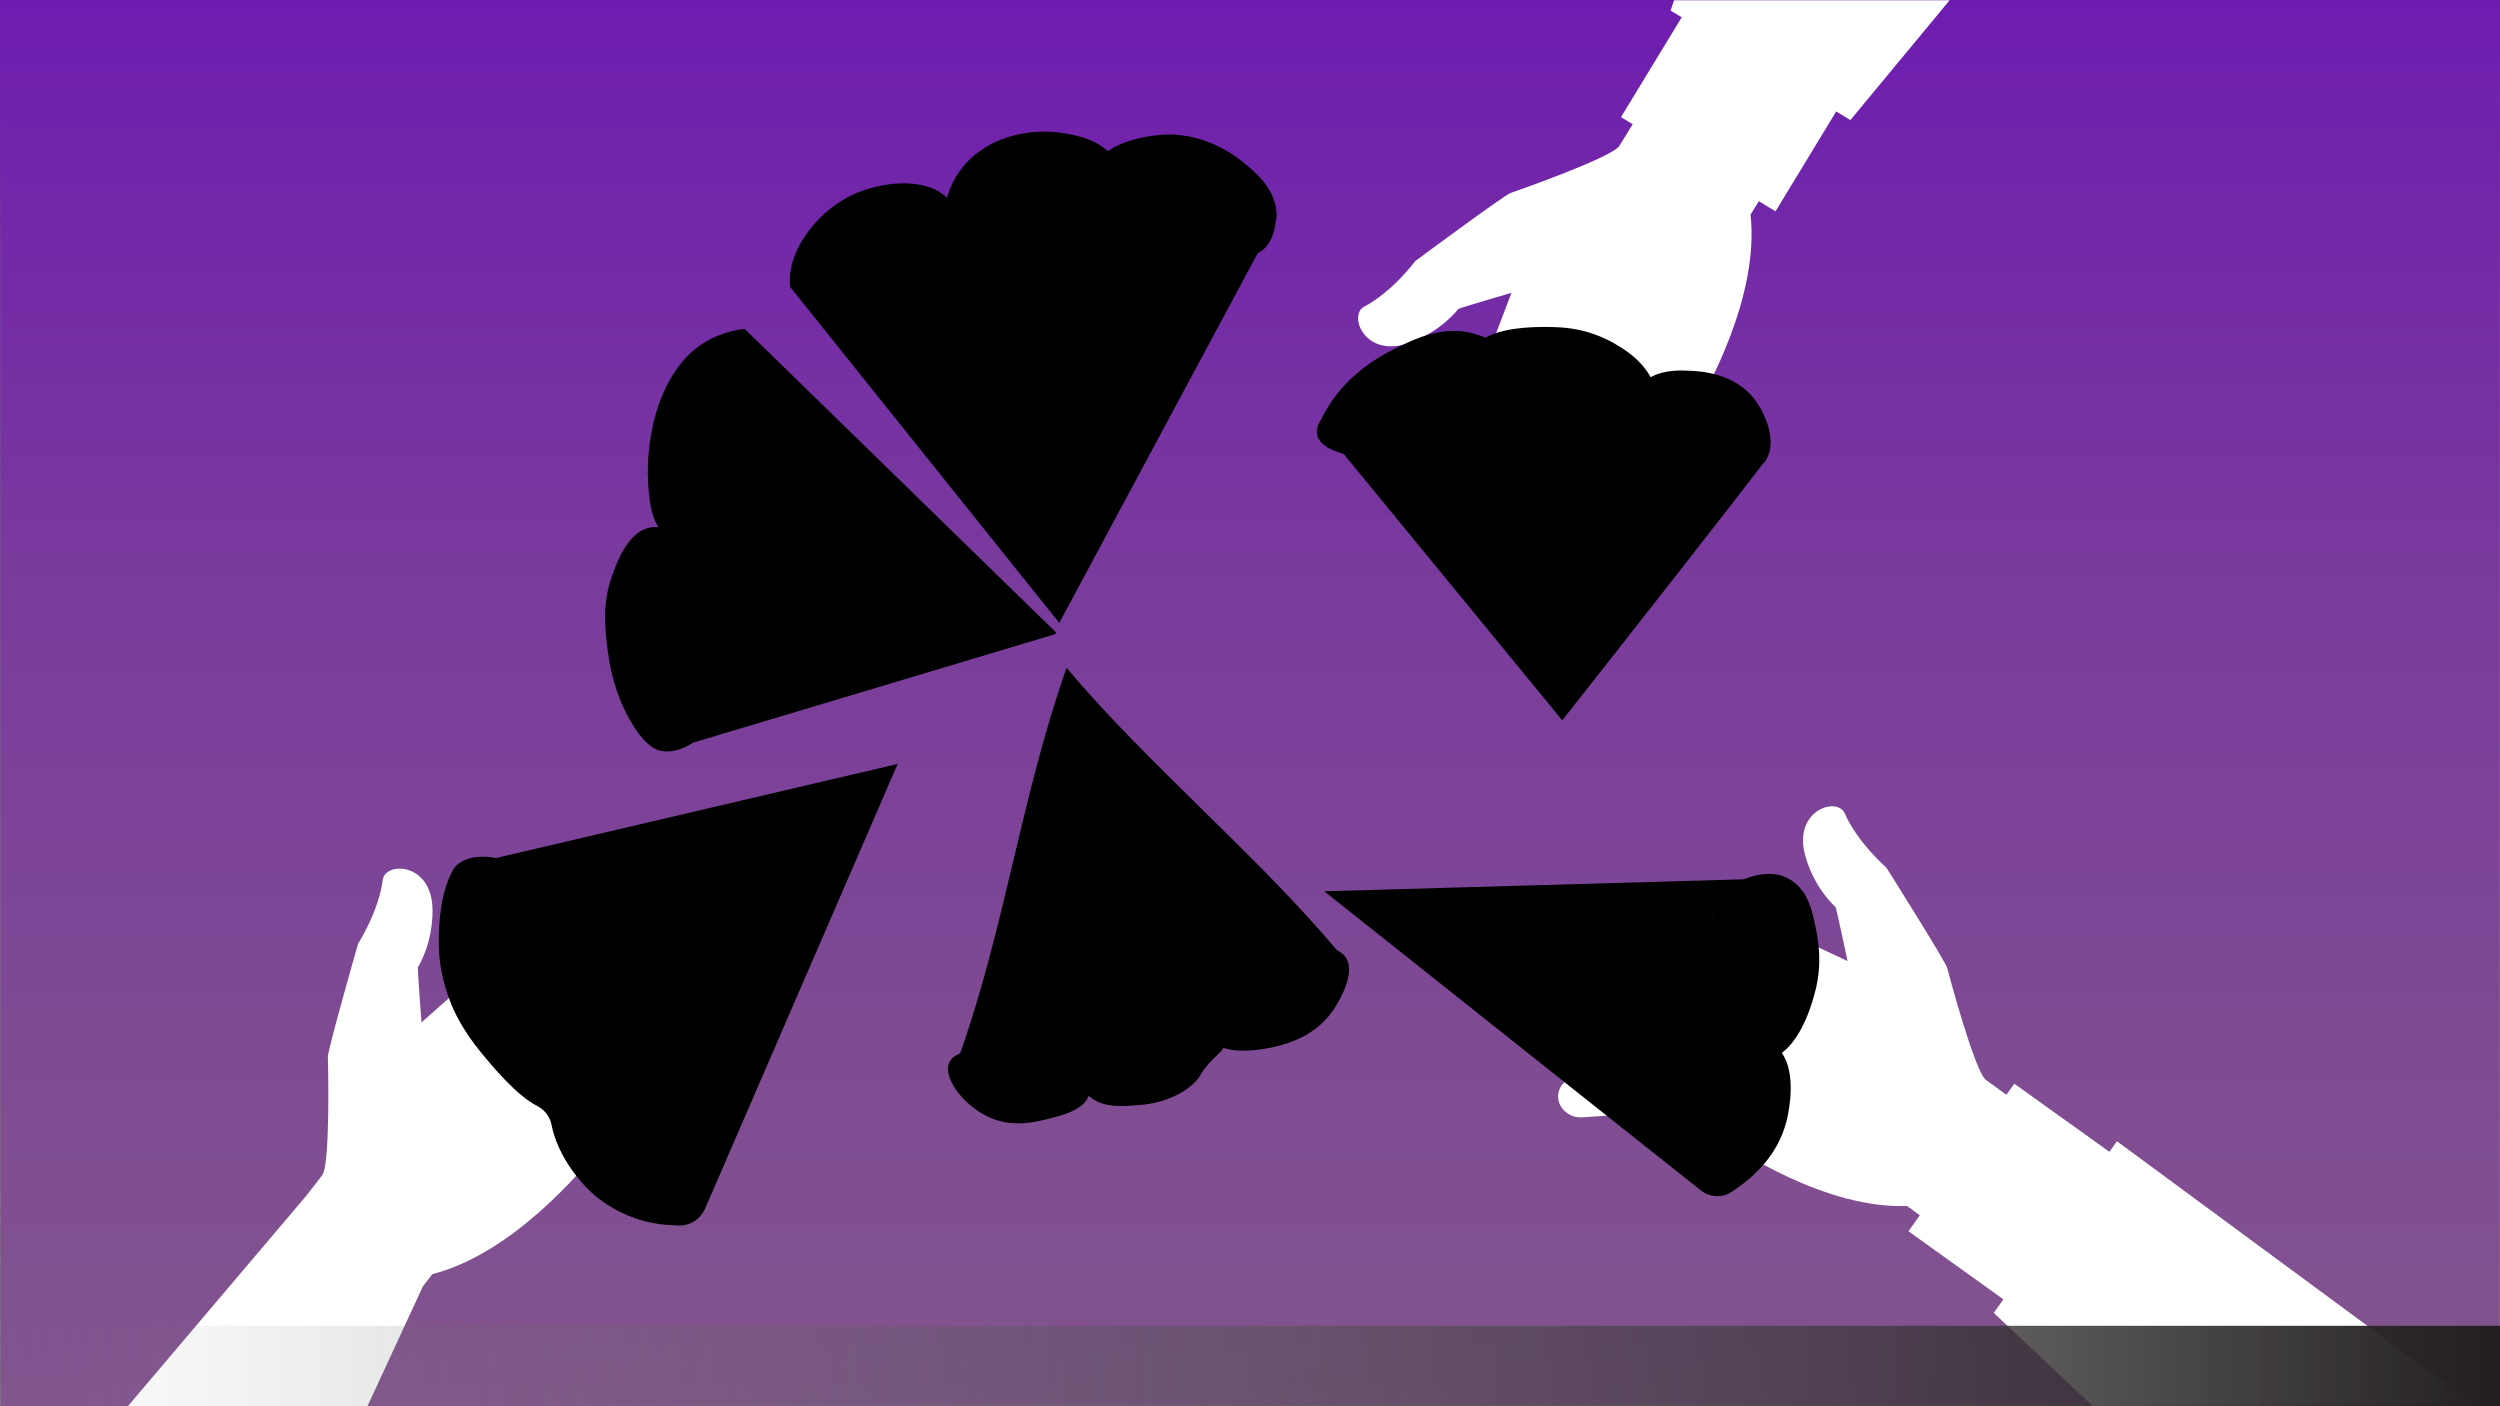
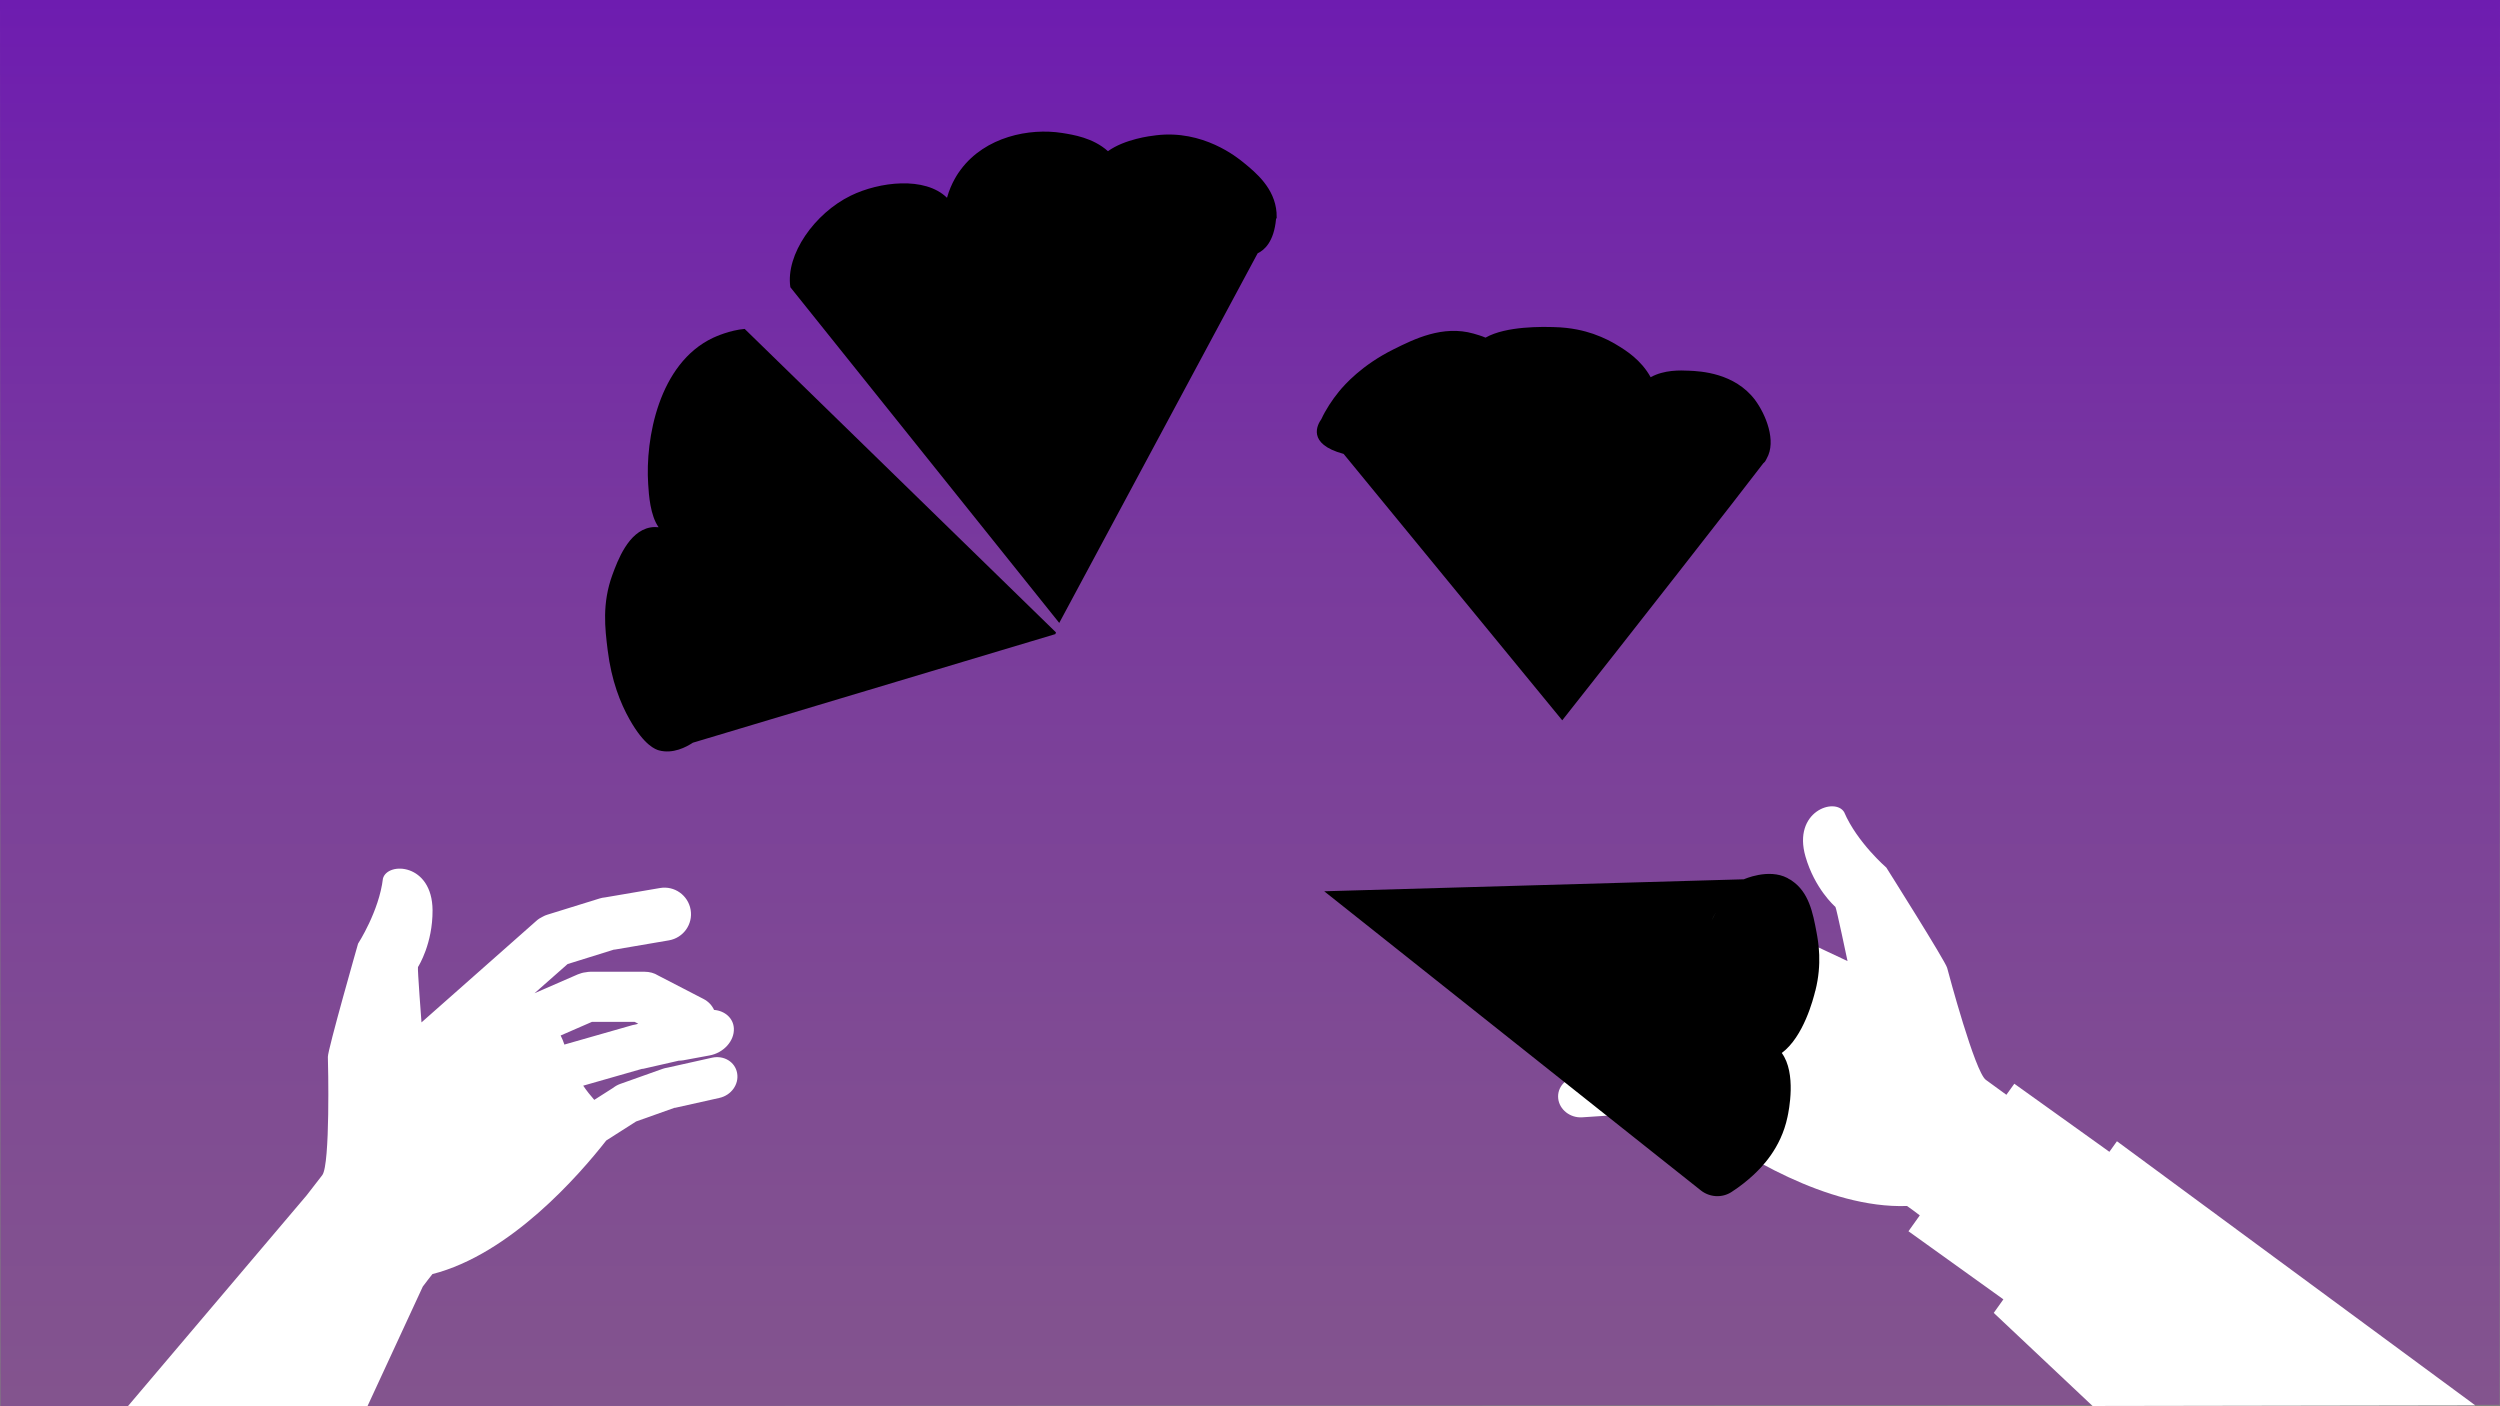
<svg xmlns="http://www.w3.org/2000/svg" version="1.1" viewBox="0 0 1920 1080">
  <rect x="0" y="0" width="1920" height="1080" fill="#808080" stroke="none" />
  <defs>
    <style>
      .cls-1 {
        fill: url(#linear-gradient-2);
        mix-blend-mode: multiply;
      }

      .cls-1, .cls-2, .cls-3, .cls-4, .cls-5 {
        stroke-width: 0px;
      }

      .cls-2 {
        fill: none;
      }

      .cls-3 {
        fill: url(#linear-gradient);
      }

      .cls-4 {
        fill: #000;
      }

      .cls-6 {
        isolation: isolate;
      }

      .cls-5 {
        fill: #fff;
      }
    </style>
    <linearGradient id="linear-gradient" x1="960" y1="1102" x2="960" y2="2182" gradientTransform="translate(0 2182) scale(1 -1)" gradientUnits="userSpaceOnUse">
      <stop offset="0" stop-color="#83548e" />
      <stop offset=".2" stop-color="#804d92" />
      <stop offset=".6" stop-color="#793a9d" />
      <stop offset="1" stop-color="#6e1cb0" />
      <stop offset="1" stop-color="#6e1bb2" />
    </linearGradient>
    <linearGradient id="linear-gradient-2" x1="8160.1" y1="950.3" x2="10080.2" y2="950.3" gradientTransform="translate(10080.1 1999.4) rotate(-180)" gradientUnits="userSpaceOnUse">
      <stop offset="0" stop-color="#231f20" />
      <stop offset="1" stop-color="#808184" stop-opacity="0" />
    </linearGradient>
  </defs>
  <g class="cls-6">
    <g id="Layer_1" data-name="Layer 1">
      <g class="cls-6">
        <g id="Layer_1-2" data-name="Layer 1-2">
          <g id="Layer_1-2-2" data-name="Layer 1-2-2">
            <polygon class="cls-3" points="0 0 1920 0 1919.7 1078.9 .4 1080 0 0" />
          </g>
        </g>
      </g>
      <g>
-         <path class="cls-2" d="M685.7,354.2c-.2,3.1-.4,6.7-.8,10.6.4-3.9.6-7.5.8-10.6Z" />
        <path class="cls-2" d="M685.5,326.2h0c-.1-1.2-.2-2.4-.4-3.6.2,1.2.3,2.4.4,3.6Z" />
        <path class="cls-2" d="M658.4,541.7c.5-1.1.9-2.1,1.4-3.1,1-2.3,1.9-4.6,2.6-6.8-.7,2.3-1.6,4.5-2.6,6.8-.4.9-.9,2-1.4,3.1Z" />
        <path class="cls-4" d="M572,252.6c-11.7,1-22.5,6-24.3,6.8-41.9,19.7-52.2,77.8-49.9,112.4.5,8.4,1.6,24.1,8,33.1-2.1-.2-4.2-.2-6.4.2-16.9,3.1-25.1,25.6-29.1,36.4-8,22-5.7,41-3.6,57.9,2.9,23.4,9.7,40.5,16.8,53.1,11.5,20.4,20.2,23.1,22.6,23.8,10.8,2.9,21-2.6,26-5.9,92.8-27.8,185.6-55.6,278.4-83.4l.5-1.3-239-233Z" />
        <path class="cls-4" d="M980.5,167.3c0-1.4,0-2.4-.1-3.3,0-.2,0-.4,0-.6-1.4-19-16-30.9-25.3-38.5-5-4.1-31.2-25.4-67.2-21-4.5.5-24,2.9-37,12.2-11.5-10.3-26.6-12.6-35.3-14-25-3.9-58.8,2.8-77.7,28.1-1.7,2.2-7.5,10.3-10.6,21.7-16.9-16.6-52-12.4-74-1.6-27.6,13.5-50.1,45.1-46.3,70.3l206.5,257.8,151.2-281.7,1.2-2.2c5-2.3,12.5-8.7,14.1-26.3l.5-.9Z" />
        <g>
          <path class="cls-5" d="M1625.8,876.5l-5.8,8.1-4.3-3.1h0s-68.7-49.2-68.7-49.2l-6.1,8.5c-8.3-6-14.2-10.3-15.8-11.5-8.3-6.1-28.4-81-29.7-86-1.2-4.9-46.7-77-46.7-77,0,0-22.4-19.3-32.4-42.6-7-11.6-39.7-.6-29.7,34.1,7.1,24.6,22.1,37.9,23,38.7.7.6,9.3,41.6,9.3,41.6l-106.3-50c-2-1-4-1.6-6.1-1.8-1.2-.2-2.3-.4-3.6-.4l-42.2-.7c-1.4,0-2.8.1-4.2.4-.2,0-.4,0-.6,0l-41.9,4.9c-11.2,1.3-19.2,11.4-17.9,22.6,1.3,11.2,11.4,19.2,22.6,17.9l41.9-4.9c.2,0,.4,0,.6-.1l37.3.6,30.6,14.4-36-4.5c-2.2-.3-4.3-.2-6.4.1-1.2.1-2.3.4-3.5.7l-40,11.6c-3.8,1.1-6.9,3.1-9.2,5.8l-28.4,27c-3.1,2.9-4.8,6.6-5.4,10.3-7.8,3-12.4,10.1-10.6,17.9,2.2,9.4,12.8,15.9,23.8,14.7l20.2-2c1.2-.1,2.3-.4,3.4-.7t0,0l26.9-1.6c.6,0,1.2,0,1.8-.2,0,0,.2,0,.3,0l46.9-.3c-1.5,4.6-3.3,8.8-5.1,12.8l-16.7-4.8c-1.8-.7-3.7-1.2-5.8-1.3l-34.9-2c-1.2,0-2.3,0-3.4.1-.2,0-.3,0-.5,0l-34.7,2.3c-9.3.6-16,8.1-15.1,16.7.9,8.6,9.2,15.1,18.4,14.5l34.7-2.3c.2,0,.3,0,.5,0l31.3,1.8,26.1,7.6c27.6,19.9,95.2,63.2,156.9,61,3,2.1,6.3,4.5,9.8,7.2l-8.7,12.2,72.9,52.3-7.4,10.4,75.9,71.5,293.9-.5-275.3-202.9ZM1318,785.9c-.1,0-.3,0-.4,0l-53.8.3c-1,0-2,0-3,.2-.5,0-1,0-1.6,0h-.1s2.3-2.1,2.3-2.1l31.5-9.2,26,3.3c-.5,2.5-.8,5-.9,7.6ZM1432.3,761.4s0,0,0,0c0,0,0,0,0,0,0,0,0,0,0,0Z" />
-           <path class="cls-4" d="M1037,742c-.5-.6-1-1.1-1.4-1.7-.4-1.8-1.1-3.6-2.1-5.1-1.6-2.3-3.9-4.1-6.7-5.4-61.5-73.2-146.2-143.7-207.7-216.9-35,99.6-46.7,196.5-81.7,296.1-4.1,1.7-7,3.8-8.4,7.1-5.1,12.1,11.4,32.9,29.9,41.6,18,8.5,35.4,4.2,44.8,1.9,10.8-2.6,28.8-7,32.4-18,.9.8,1.8,1.5,2.8,2.2,10.1,6.9,22.6,5.9,36,4.9,11.8-.9,19.7-3.9,21.6-4.6,5.1-2,13.7-5.4,21.3-13.1,5.4-5.5,3.4-6.1,10.5-14.1,5.7-6.4,9.2-8.5,11.4-12.1,13.1,4.6,34.3.9,45.5-2.5,7.9-2.4,26-8.2,38.5-26.2,1.5-2.2,14.8-21.9,12-35.5.5.5,1,1,1.4,1.6Z" />
-           <path class="cls-5" d="M1283,8.1l8.5,5.2-2.7,4.5h0s-43.9,72.2-43.9,72.2l9,5.4c-5.4,8.7-9.2,14.9-10.3,16.7-5.5,8.7-78.7,34.5-83.5,36.1-4.8,1.6-73.2,52.3-73.2,52.3,0,0-17.5,23.8-40.1,35.5-11,7.9,2.4,39.6,36.3,27.1,24-8.9,36.1-24.9,36.9-25.8.6-.7,40.8-12.4,40.8-12.4l-41.8,109.8c-.8,2-1.2,4.1-1.4,6.2-.1,1.2-.2,2.4-.1,3.6l2.5,42.2c0,1.4.3,2.8.7,4.1,0,.2,0,.4,0,.6l8,41.5c2.2,11.1,12.9,18.3,23.9,16.1,11.1-2.2,18.3-12.9,16.1-23.9l-8-41.5c0-.2-.1-.4-.2-.6l-2.2-37.3,12-31.6-1.8,36.3c-.1,2.2.1,4.3.6,6.3.2,1.1.5,2.3.9,3.4l14.6,39c1.4,3.7,3.7,6.6,6.4,8.8l29.1,26.3c3.1,2.8,6.9,4.3,10.7,4.6,3.6,7.6,11,11.6,18.6,9.2,9.2-2.9,14.9-14,12.8-24.9l-3.6-20c-.2-1.2-.5-2.3-.9-3.4t0,0l-3.7-26.7c0-.6-.2-1.2-.3-1.7,0,0,0-.2,0-.3l-3.8-46.8c4.7,1.2,9.1,2.6,13.2,4.1l-3.6,17c-.6,1.8-.9,3.8-.9,5.9l.6,34.9c0,1.2.2,2.3.4,3.4,0,.2,0,.3,0,.5l4.9,34.5c1.3,9.2,9.3,15.4,17.8,13.8,8.5-1.6,14.4-10.3,13-19.5l-4.9-34.5c0-.2,0-.3-.1-.5l-.5-31.3,5.6-26.6c17.7-29,55.8-99.7,49-161.1,1.9-3.1,4.1-6.6,6.4-10.3l12.8,7.8,46.6-76.7,10.9,6.6L1497.3.2h-211.6l-2.7,7.9ZM1215.8,321.9c0,.1,0,.3,0,.4l4.4,53.7c0,1,.2,2,.4,3,0,.5,0,1,.1,1.6h0c0,.1-2.3-1.9-2.3-1.9l-11.5-30.8,1.3-26.2c2.5.3,5.1.4,7.6.3ZM1182.8,209.8s0,0,0,0c0,0,0,0,0,0,0,0,0,0,0,0Z" />
          <path class="cls-4" d="M1348,307.3c-15.8-21-42-22.2-50.9-22.6-6.6-.3-18.9-.8-29.4,5-7.4-13.4-19.1-20.7-26.5-25.1-2.8-1.7-9-5.2-17.6-8.2-6.8-2.3-16.6-4.9-30.4-5.2-7.7-.2-36.4-1-52.3,8.1-3.2-1.4-6.6-2.3-9.2-3.1-23.7-6.7-45.6,4.2-61.3,12-24.6,12.2-37.8,27.3-42,32.4-5.4,6.6-10.4,14.3-13.6,21.3-2.9,4-11.5,19,17.1,26.7l167.9,204.6c47.7-60.3,137.9-175.6,154.4-197.4.5-.5,1-.8,1.4-1.4.5-.7.8-1.5,1.2-2.2,7.8-13.5-.8-34.1-8.9-45ZM1038.3,326.8s0,0,0,0h0s0,0,0,0Z" />
          <path class="cls-4" d="M1394.2,760.9c5.3-20.9,2.3-37.4.9-44.9-2.8-15-5.9-30.9-19.1-39.7-.2-.2-.4-.4-.7-.5-.3-.2-.8-.5-1.5-.8-.4-.2-.7-.5-1.1-.7-14.5-7.6-33.4,1-33.4,1l-322.3,9.2,257.7,204.7,31.5,25c6.8,5.4,16.4,6,23.7,1.2,6.5-4.2,12.3-8.9,16.6-12.9,6-5.6,21.2-20.3,26.3-44.7,1-4.6,7-33.6-4.4-49.1,16.8-12.5,24.2-41.5,25.7-47.6ZM1310.2,767c-.7-3.9-1.1-7.5-1.5-10.4-.2-1.2-.3-2.7-.5-4.3.2,1.6.3,3,.5,4.3.4,2.9.8,6.5,1.5,10.4.7,3.9,1.6,8.2,3,12.5-1.3-4.3-2.3-8.6-3-12.5ZM1317.6,701c.5-.9,1-1.8,1.6-2.8-.6,1-1.1,1.9-1.6,2.8-1.1,2.1-2.2,4.1-3.1,6.2.9-2.1,1.9-4.1,3.1-6.2ZM1275.1,885.1c0-.4.1-.8.2-1.2-.1,1.1-.2,2.2-.3,3.3,0-.7.1-1.5.2-2.2Z" />
          <path class="cls-5" d="M97.4,1079.9l184.7.3,42.6-92.1c2.6-3.5,5.1-6.7,7.4-9.6,59.8-15.3,112.5-75.8,133.5-102.6l22.9-14.6,29.5-10.5c.2,0,.3,0,.5,0l34-7.6c9.1-2,15.2-10.5,13.6-19.1-1.5-8.5-10.1-13.8-19.2-11.8l-34,7.6c-.2,0-.3,0-.5.1-1.1.2-2.2.4-3.3.8l-32.9,11.7c-1.9.7-3.7,1.7-5.2,2.9l-14.6,9.3c-2.9-3.3-5.8-6.9-8.5-10.9l45.1-12.9c0,0,.2,0,.3,0,.6,0,1.2-.2,1.7-.3l26.3-6s0,0,0,0c1.1,0,2.3-.1,3.5-.3l20-3.7c10.9-1.9,19.3-11.2,18.8-20.8-.4-7.9-6.9-13.5-15.2-14.2-1.6-3.5-4.4-6.5-8.1-8.4l-34.8-18c-3-1.9-6.6-2.9-10.5-2.9h-41.6c-1.2,0-2.4.2-3.5.4-2.1.2-4.1.8-6.1,1.6l-33.3,14.5,25.4-22.4,35.6-11.1c.2,0,.4,0,.6,0l41.6-7.1c11.1-1.9,18.6-12.4,16.7-23.5-1.9-11.1-12.4-18.6-23.5-16.7l-41.6,7.1c-.2,0-.4,0-.6.1-1.4.1-2.7.4-4.1.8l-40.3,12.5c-1.2.4-2.3.8-3.3,1.4-1.9.9-3.7,2-5.3,3.5l-88,77.8s-3.2-41.8-2.7-42.5c.6-1,11.3-18,11.2-43.6-.2-36.2-34.6-37.5-38.1-24.4-3,25.2-19.1,50-19.1,50,0,0-23.4,81.9-23.2,87,.2,5.1,1.9,82.6-4.3,90.8-1.2,1.6-5.7,7.4-12,15.5l-137.5,162.2ZM430.5,795.3l24.1-10.5h32.8s2.8,1.4,2.8,1.4h-.1c-.5.2-1,.3-1.5.5-1,.2-1.9.4-2.9.6l-51.8,14.8c-.1,0-.3.1-.4.2-.8-2.4-1.8-4.8-2.9-7ZM317,810.9s0,0,0,0c0,0,0,0,0,0,0,0,0,0,0,0Z" />
-           <path class="cls-4" d="M383.2,658.4c-.8.3-1.3.5-1.8.6-26-5-33.9,8.9-33.5,9.3-9.8,16.3-11.9,46.1-10.6,64.3.3,4.6,1.7,19.5,8.7,37.2,2.1,5.4,8.5,20.5,23.9,39.1,8.5,10.3,27,32.6,42.7,40.5,5.7,2.9,9.8,8.3,11,14.6,4.1,20.7,18.4,41.3,33.3,54.2,3.3,2.8,24.2,20.3,55.3,22.5,3,.2,6,.4,9,.5,8.8.3,16.9-5,20.4-13.2l15.9-36.7,131.9-304.6-306.1,71.7ZM438.3,795.2c-.1-3-.3-6-.5-8.8.2,2.9.3,5.8.5,8.8ZM548.8,894.5c-1-2.9-2.2-5.9-3.5-8.8,1.3,2.9,2.5,5.9,3.5,8.8h0Z" />
        </g>
      </g>
-       <polygon class="cls-1" points="0 1018.2 1920 1018.2 1920 1080.1 0 1080 0 1018.2" />
    </g>
  </g>
</svg>